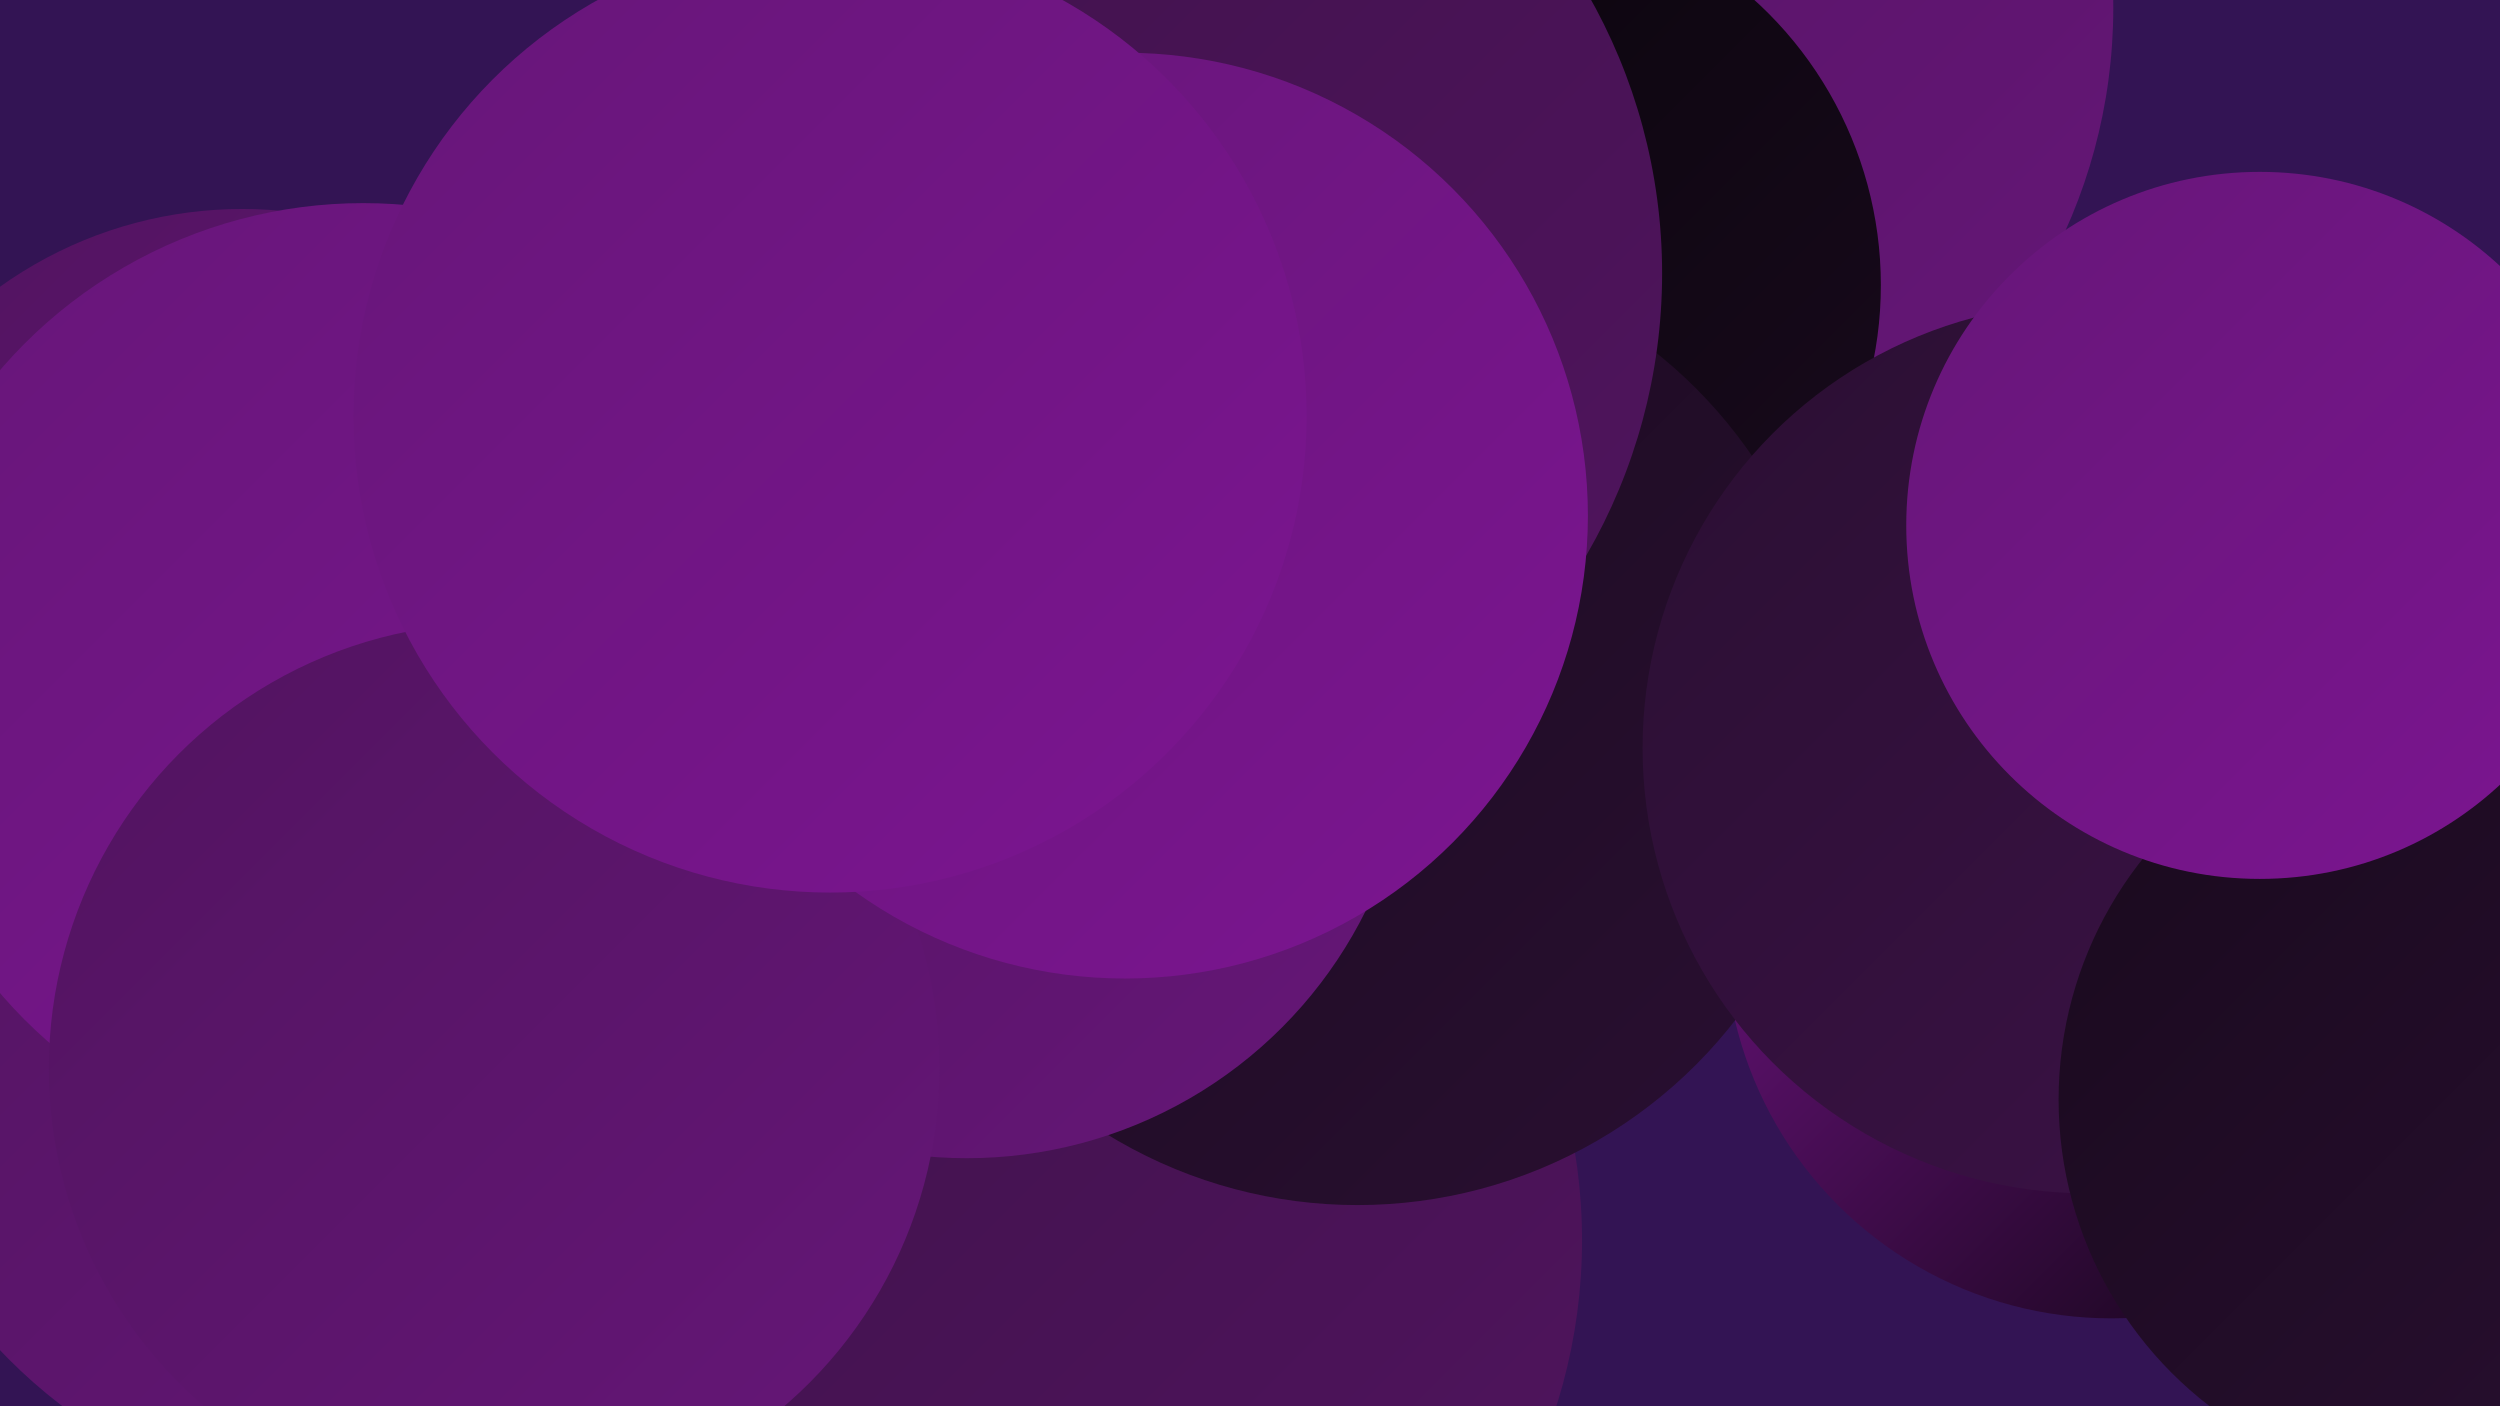
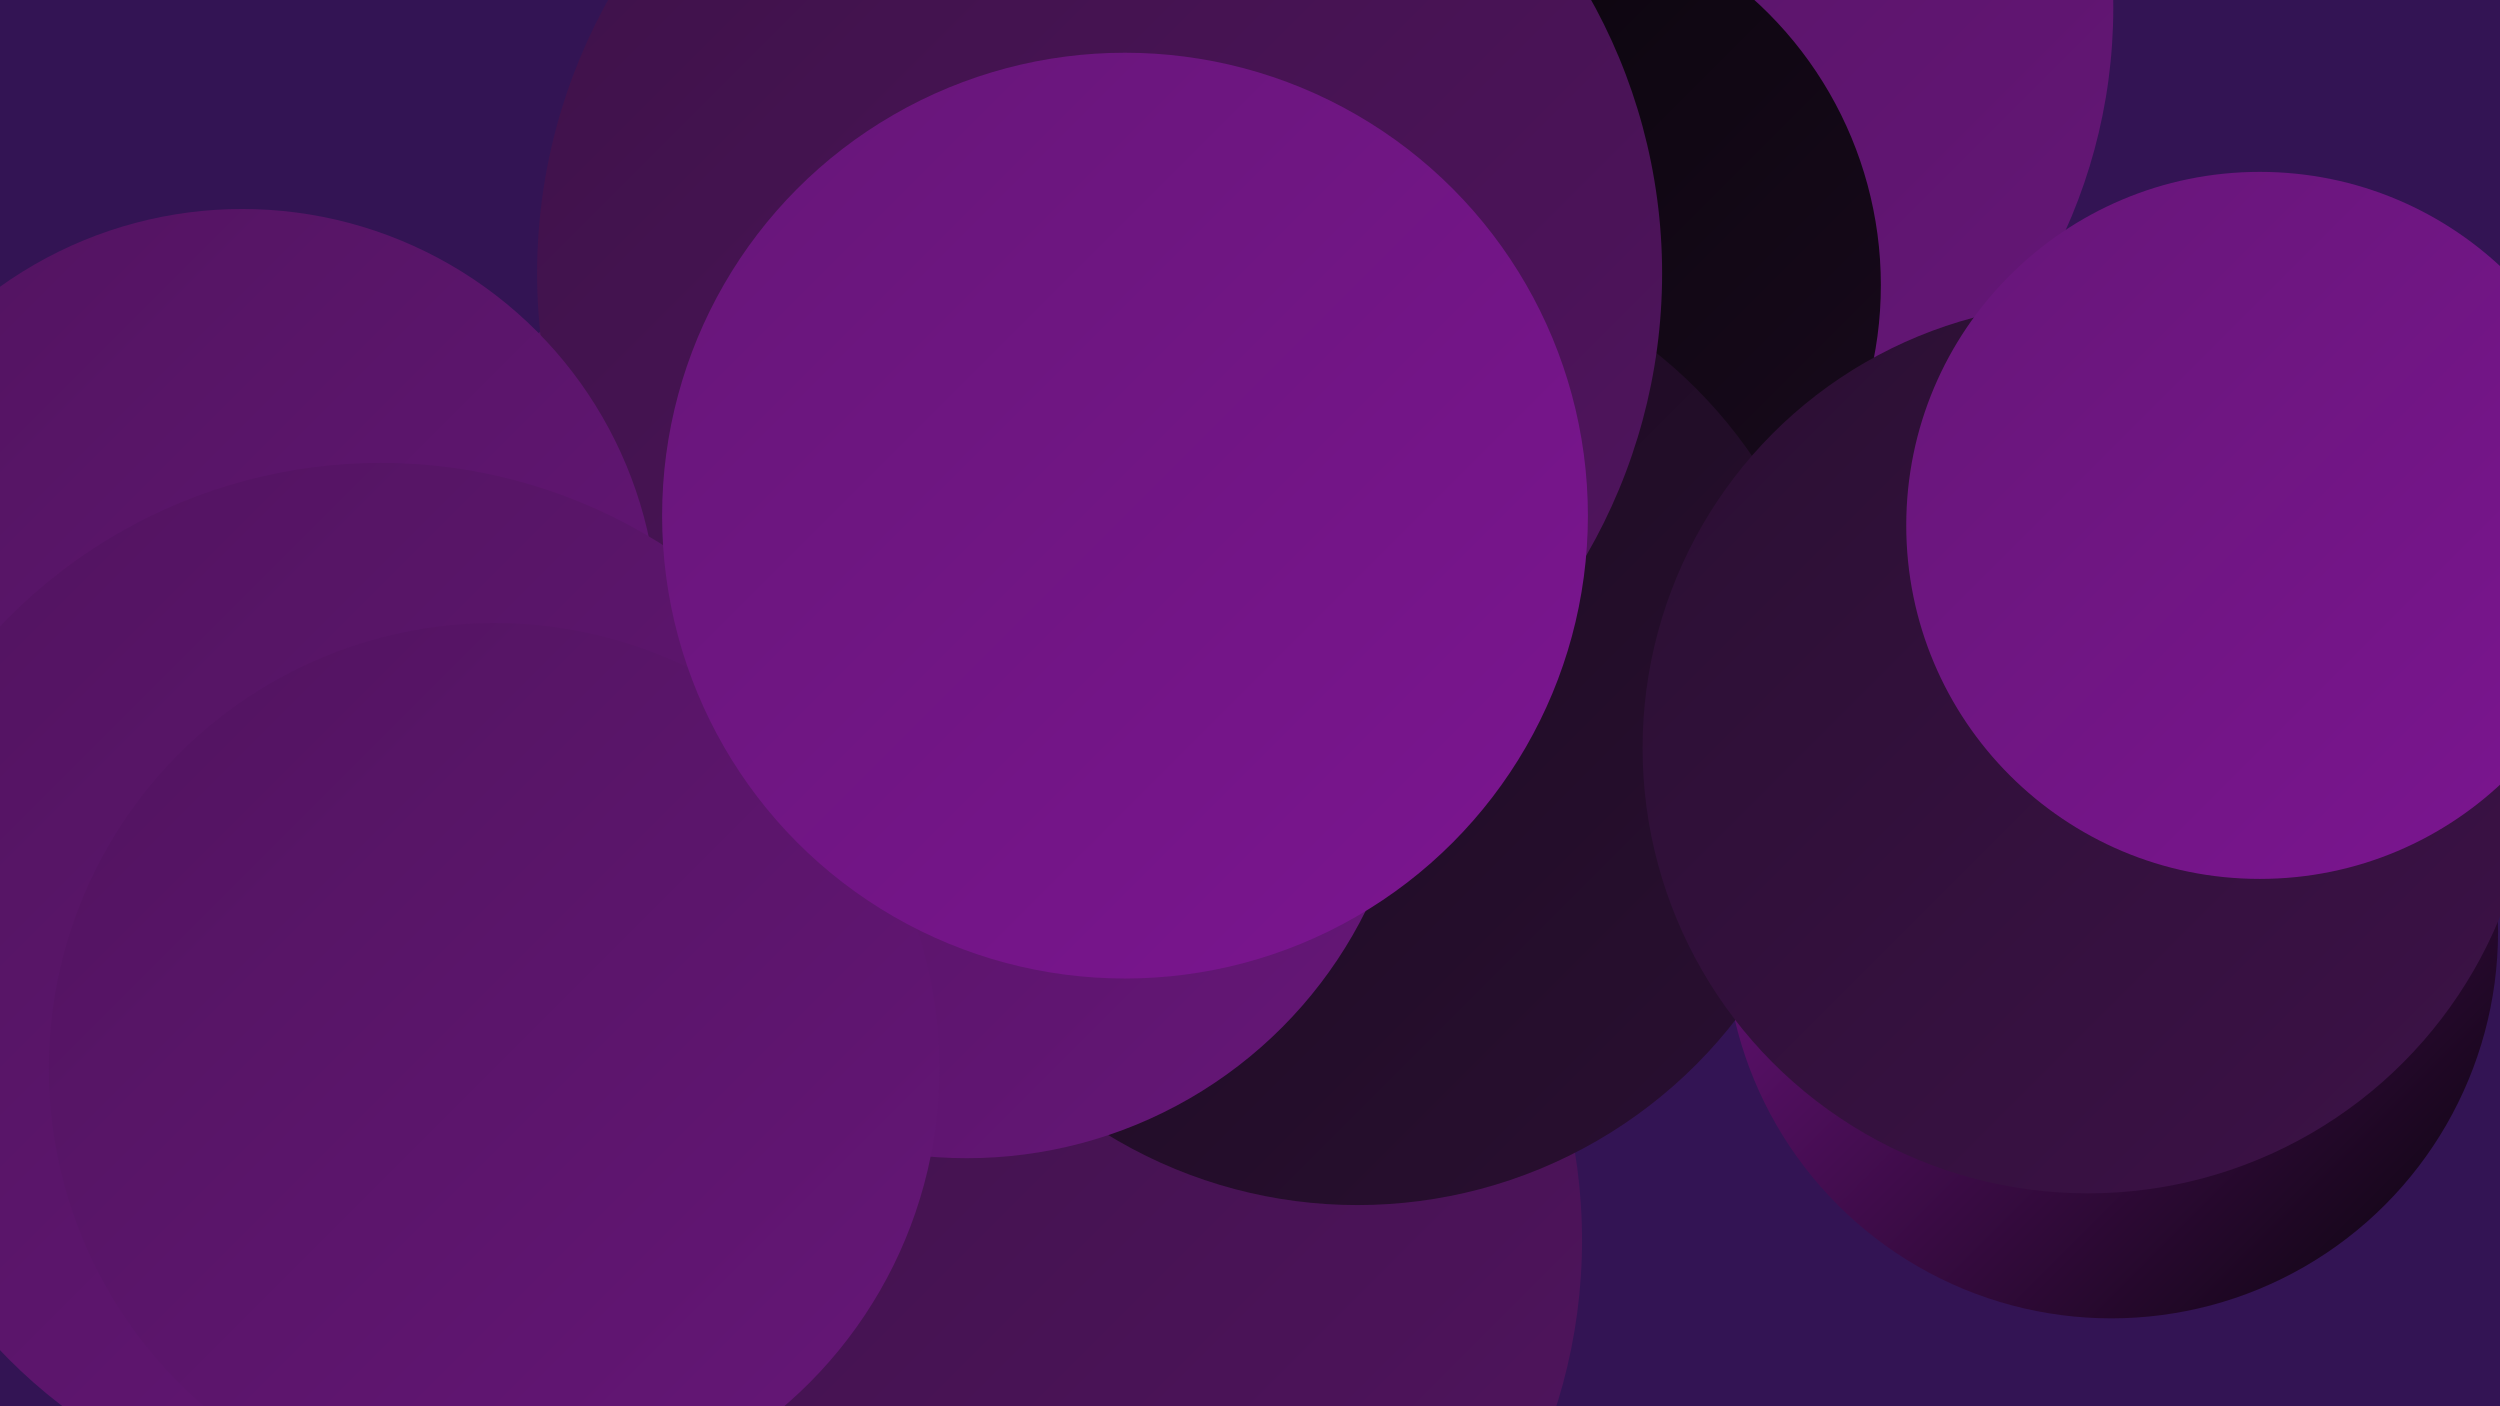
<svg xmlns="http://www.w3.org/2000/svg" width="1280" height="720">
  <defs>
    <linearGradient id="grad0" x1="0%" y1="0%" x2="100%" y2="100%">
      <stop offset="0%" style="stop-color:#08040a;stop-opacity:1" />
      <stop offset="100%" style="stop-color:#190a1d;stop-opacity:1" />
    </linearGradient>
    <linearGradient id="grad1" x1="0%" y1="0%" x2="100%" y2="100%">
      <stop offset="0%" style="stop-color:#190a1d;stop-opacity:1" />
      <stop offset="100%" style="stop-color:#2a0f32;stop-opacity:1" />
    </linearGradient>
    <linearGradient id="grad2" x1="0%" y1="0%" x2="100%" y2="100%">
      <stop offset="0%" style="stop-color:#2a0f32;stop-opacity:1" />
      <stop offset="100%" style="stop-color:#3d1248;stop-opacity:1" />
    </linearGradient>
    <linearGradient id="grad3" x1="0%" y1="0%" x2="100%" y2="100%">
      <stop offset="0%" style="stop-color:#3d1248;stop-opacity:1" />
      <stop offset="100%" style="stop-color:#51145f;stop-opacity:1" />
    </linearGradient>
    <linearGradient id="grad4" x1="0%" y1="0%" x2="100%" y2="100%">
      <stop offset="0%" style="stop-color:#51145f;stop-opacity:1" />
      <stop offset="100%" style="stop-color:#661678;stop-opacity:1" />
    </linearGradient>
    <linearGradient id="grad5" x1="0%" y1="0%" x2="100%" y2="100%">
      <stop offset="0%" style="stop-color:#661678;stop-opacity:1" />
      <stop offset="100%" style="stop-color:#7c1591;stop-opacity:1" />
    </linearGradient>
    <linearGradient id="grad6" x1="0%" y1="0%" x2="100%" y2="100%">
      <stop offset="0%" style="stop-color:#7c1591;stop-opacity:1" />
      <stop offset="100%" style="stop-color:#08040a;stop-opacity:1" />
    </linearGradient>
  </defs>
  <rect width="1280" height="720" fill="#331454" />
  <circle cx="1081" cy="477" r="198" fill="url(#grad6)" />
-   <circle cx="471" cy="550" r="208" fill="url(#grad1)" />
  <circle cx="804" cy="4" r="278" fill="url(#grad4)" />
  <circle cx="395" cy="312" r="185" fill="url(#grad4)" />
  <circle cx="274" cy="448" r="187" fill="url(#grad5)" />
  <circle cx="766" cy="146" r="197" fill="url(#grad0)" />
  <circle cx="529" cy="635" r="281" fill="url(#grad3)" />
-   <circle cx="702" cy="427" r="184" fill="url(#grad1)" />
  <circle cx="695" cy="372" r="245" fill="url(#grad1)" />
  <circle cx="495" cy="365" r="228" fill="url(#grad4)" />
  <circle cx="563" cy="140" r="288" fill="url(#grad3)" />
  <circle cx="1069" cy="383" r="228" fill="url(#grad2)" />
  <circle cx="124" cy="320" r="213" fill="url(#grad4)" />
  <circle cx="195" cy="506" r="269" fill="url(#grad4)" />
-   <circle cx="1252" cy="563" r="198" fill="url(#grad1)" />
-   <circle cx="186" cy="349" r="245" fill="url(#grad5)" />
  <circle cx="253" cy="547" r="228" fill="url(#grad4)" />
  <circle cx="576" cy="264" r="237" fill="url(#grad5)" />
-   <circle cx="425" cy="213" r="244" fill="url(#grad5)" />
  <circle cx="1157" cy="269" r="181" fill="url(#grad5)" />
</svg>